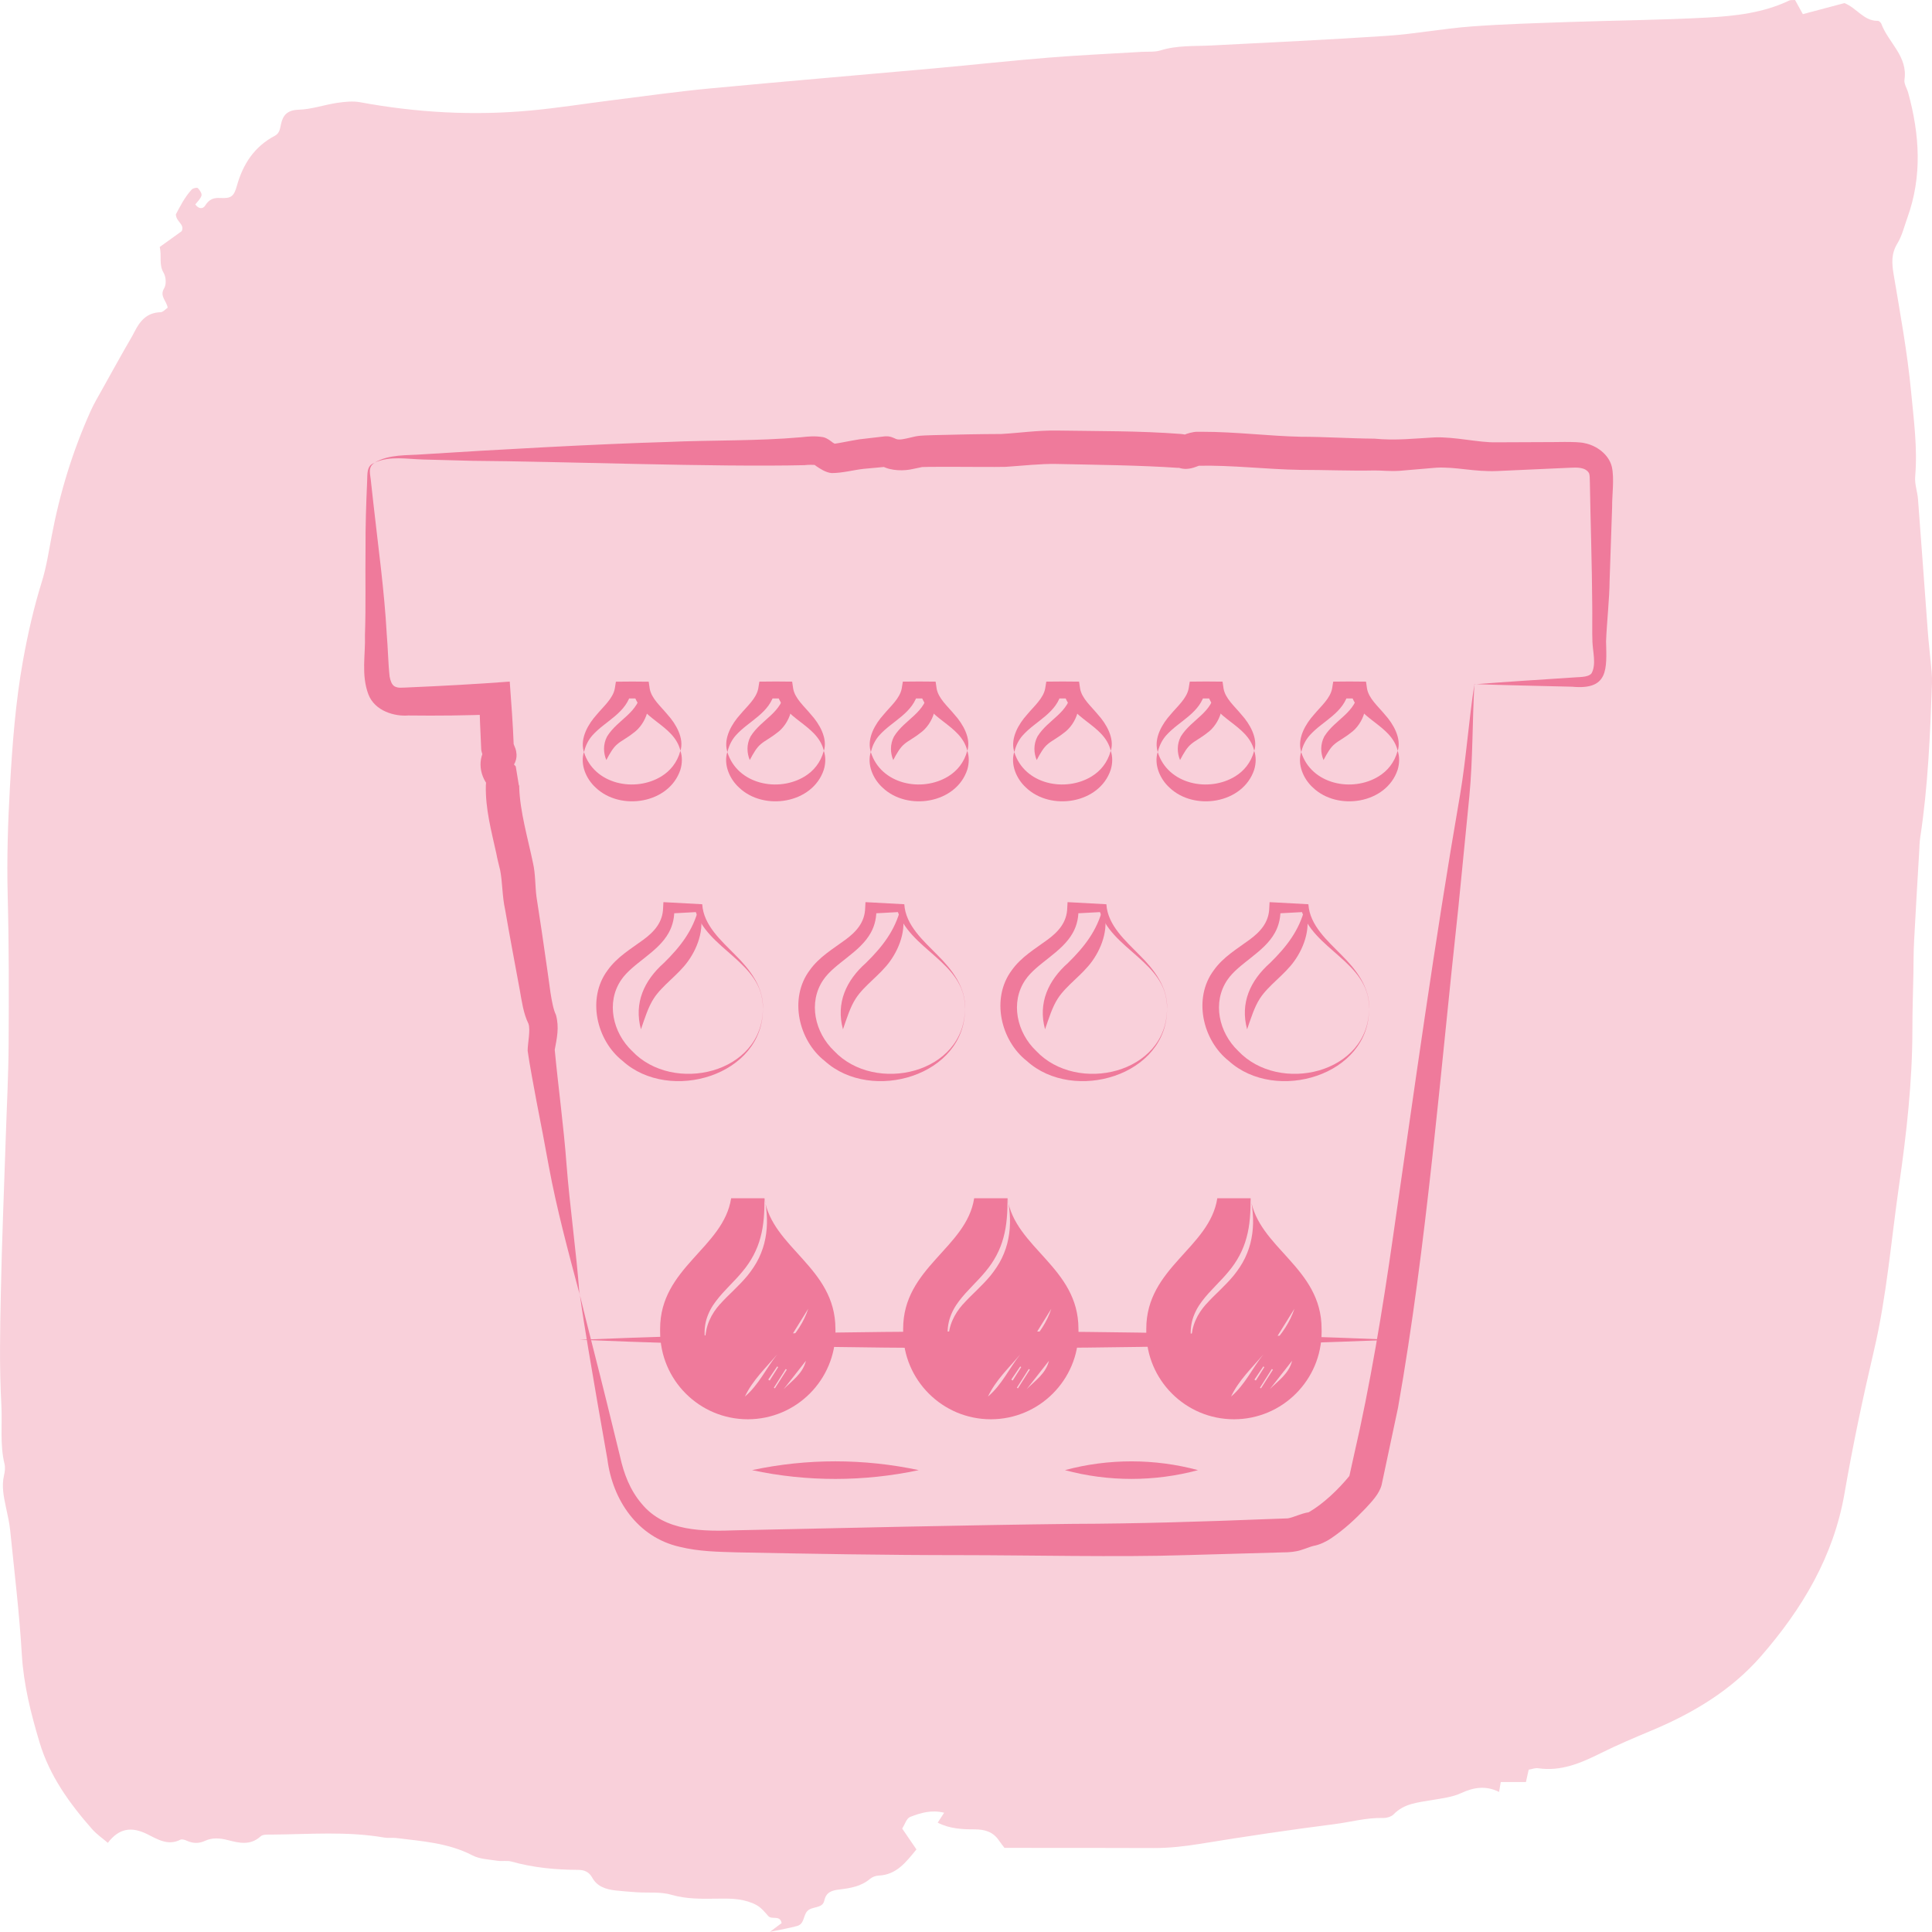
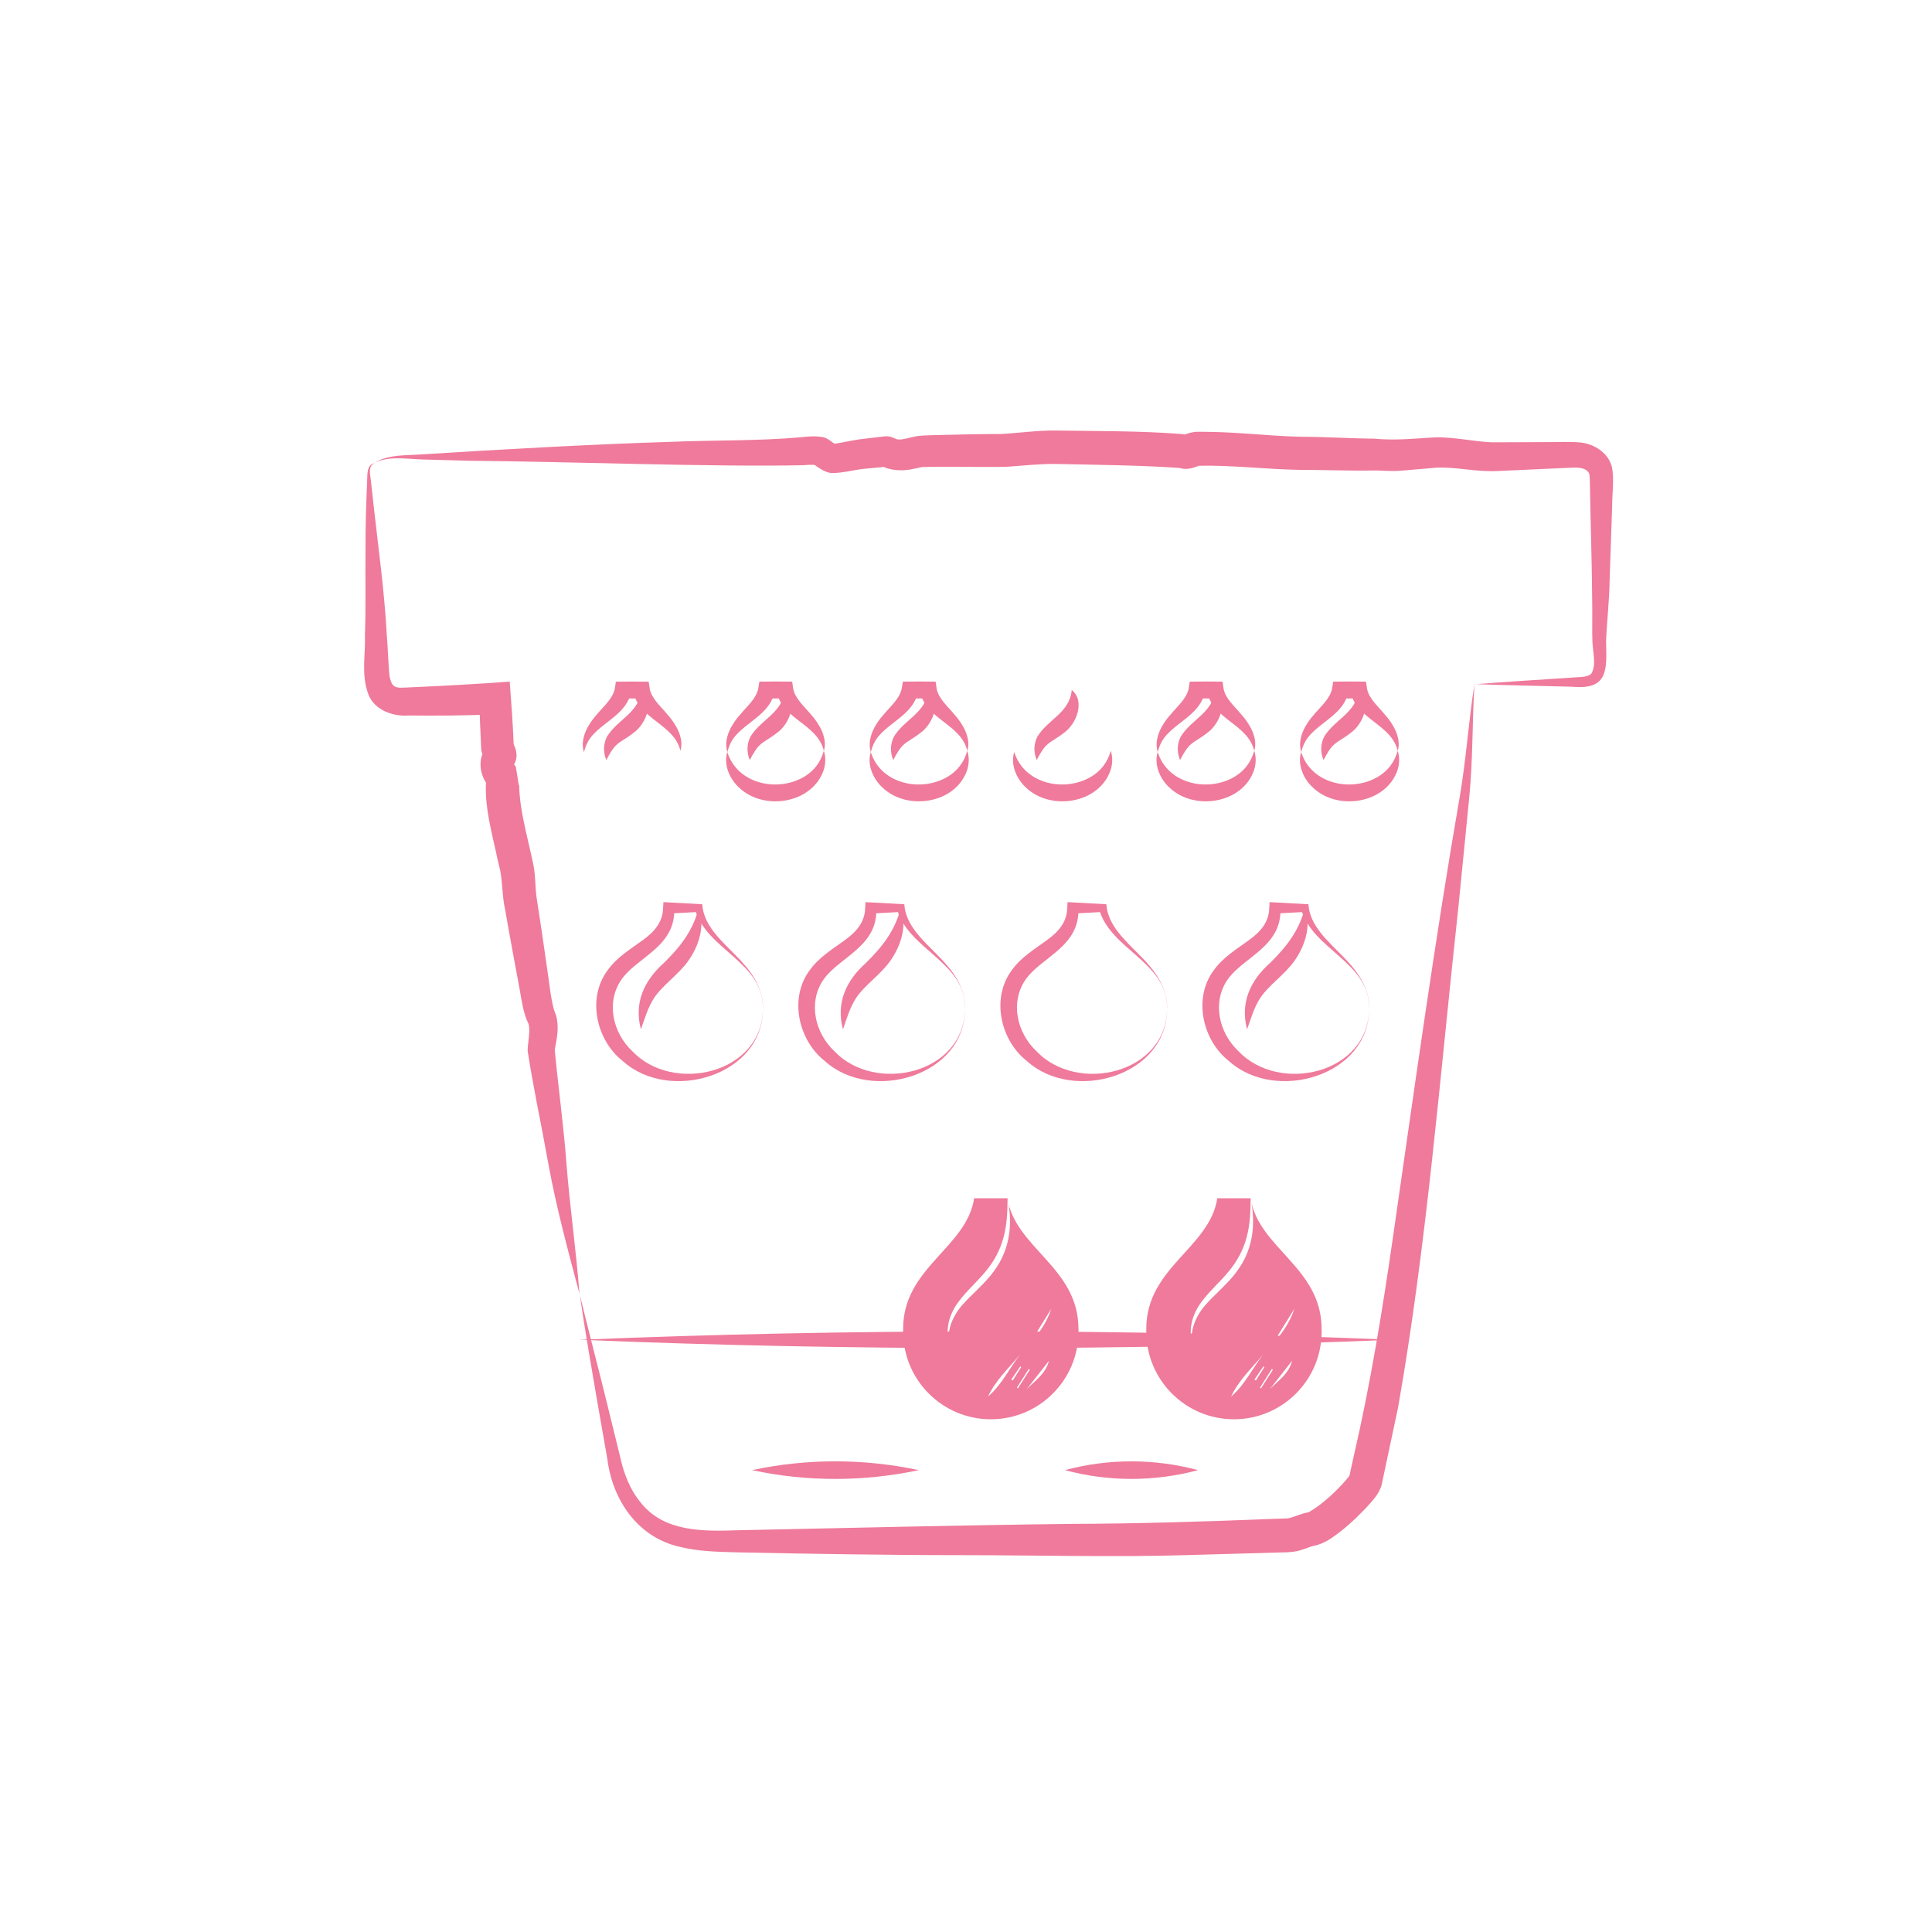
<svg xmlns="http://www.w3.org/2000/svg" viewBox="0 0 368.86 368.86" id="Laag_1">
  <defs>
    <style>.cls-1{fill:#f9d0da;}.cls-1,.cls-2,.cls-3{stroke-width:0px;}.cls-2{fill:none;}.cls-4{clip-path:url(#clippath);}.cls-3{fill:#ef7a9b;}</style>
    <clipPath id="clippath">
-       <rect height="368.86" width="368.86" y="0" class="cls-2" />
-     </clipPath>
+       </clipPath>
  </defs>
  <g class="cls-4">
    <path d="m368.58,126.1c-.15-1.76-.37-3.5-.5-5.26-.64-8.51-1.24-17.02-1.89-25.52-.11-1.46-.67-2.92-.54-4.35.47-5.47-.28-10.88-.79-16.27-.71-7.46-2.08-14.88-3.32-22.29-.35-2.11-.49-3.96.7-5.91.91-1.49,1.32-3.27,1.92-4.93,2.86-7.93,2.34-15.88.16-23.84-.23-.84-.83-1.72-.72-2.49.69-4.48-3.08-7.1-4.42-10.71-.09-.24-.44-.55-.66-.55-2.69.05-3.99-2.44-6.38-3.39-2.54.67-5.24,1.39-7.94,2.11-.59-1.07-1.05-1.92-1.48-2.69-.52.03-.85-.04-1.1.08-4.94,2.37-10.31,2.97-15.65,3.26-8.78.48-17.58.55-26.38.85-6.26.22-12.53.39-18.77.86-5.35.4-10.65,1.42-16,1.78-11.16.75-22.35,1.26-33.52,1.84-3.27.17-6.55-.06-9.76.95-1.1.34-2.37.2-3.56.27-5.96.36-11.92.63-17.87,1.11-7.29.59-14.56,1.39-21.83,2.05-14.27,1.29-28.54,2.48-42.79,3.83-6.23.59-12.44,1.47-18.65,2.25-5.18.65-10.34,1.48-15.54,1.96-10.91,1.02-21.75.41-32.53-1.58-1.41-.26-2.96-.09-4.41.12-2.47.37-4.9,1.24-7.37,1.31-2.13.07-2.98,1.05-3.34,2.75-.2.89-.26,1.73-1.17,2.22-3.93,2.07-6.1,5.42-7.26,9.58-.55,1.98-1.08,2.42-3.15,2.3-1.42-.08-2.18.32-2.9,1.45-.41.65-1.21.72-1.88-.22.39-.53,1-1.05,1.18-1.69.11-.4-.33-1.06-.7-1.43-.16-.16-.93.02-1.16.27-1.4,1.52-2.29,3.35-3.04,4.76.11,1.49,1.73,1.85,1.12,3.2-1.37.98-2.78,1.99-4.19,3.01.41,1.77-.2,3.37.74,4.94.46.76.55,2.21.11,2.93-.95,1.54.47,2.39.66,3.73-.42.28-.88.85-1.36.86-2.57.07-3.9,1.62-4.93,3.66-.6,1.18-1.31,2.31-1.96,3.47-1.45,2.57-2.89,5.14-4.32,7.73-.72,1.29-1.48,2.56-2.09,3.91-3.47,7.7-5.93,15.72-7.49,24.01-.55,2.89-.99,5.83-1.86,8.64-1.54,4.94-2.68,9.96-3.6,15.04-1.44,7.99-2.04,16.06-2.5,24.14-.39,6.91-.61,13.82-.43,20.76.25,9.42.23,18.86.18,28.29-.03,5.89-.35,11.78-.54,17.67-.33,10.01-.75,20.02-.95,30.03-.15,7.07-.29,14.15.1,21.21.21,3.76-.31,7.57.6,11.31.17.69.08,1.49-.09,2.19-.49,2.09-.05,4.1.37,6.12.3,1.44.65,2.88.8,4.34.8,7.91,1.76,15.81,2.23,23.74.34,5.8,1.74,11.31,3.39,16.81,1.91,6.36,5.69,11.61,10.02,16.53.85.97,1.95,1.72,3.01,2.63,2.17-2.84,4.55-3.13,7.52-1.66,1.91.94,3.93,2.28,6.33,1.06.3-.16.87.03,1.24.2,1.16.52,2.29.56,3.45.02,1.43-.66,2.87-.53,4.36-.15,2.16.56,4.32,1.08,6.28-.72.45-.4,1.42-.33,2.16-.33,7.15-.05,14.31-.67,21.43.57.73.13,1.5,0,2.24.08,4.98.62,10.01.93,14.62,3.33,1.39.72,3.15.76,4.76,1.02.88.14,1.83-.09,2.67.15,4.19,1.18,8.47,1.57,12.81,1.59,1.06,0,2.01.39,2.59,1.45.95,1.75,2.65,2.27,4.49,2.48,1.33.14,2.67.25,4,.34,2.23.15,4.58-.13,6.68.49,2.96.86,5.88.76,8.85.73,1.34-.01,2.69-.04,4.01.16,1.15.18,2.35.51,3.36,1.07.87.48,1.57,1.32,2.24,2.09.69.77,2.26-.26,2.55,1.35-.48.36-.98.73-2.24,1.67,2.34-.49,3.79-.73,5.2-1.12,1.39-.38,1.15-1.96,1.92-2.82.89-1.01,2.92-.44,3.26-2,.37-1.73,1.56-1.98,2.92-2.15,2.09-.26,4.12-.58,5.81-2.02.42-.36,1.07-.6,1.63-.63,3.41-.15,5.2-2.5,7.24-5-.92-1.34-1.8-2.62-2.72-3.98.52-.82.84-1.95,1.5-2.21,1.99-.78,4.1-1.42,6.51-.81-.53.81-.88,1.34-1.23,1.89,2.3,1.18,4.68,1.28,7.05,1.28,1.92,0,3.53.47,4.64,2.12.33.49.71.95,1.06,1.42h3.81c8.21,0,16.42,0,24.62.03,2.99.01,5.93-.32,8.89-.8,8.53-1.39,17.08-2.67,25.65-3.76,3.08-.39,6.11-1.26,9.26-1.18.69.02,1.61-.23,2.06-.69,2.02-2.11,4.7-2.27,7.32-2.73,1.9-.33,3.9-.55,5.6-1.34,2.45-1.14,4.76-1.44,7.22-.21.12-.73.2-1.24.32-1.9h4.81c.2-.91.35-1.59.52-2.35.62-.1,1.23-.36,1.78-.28,4.39.65,8.17-.98,11.95-2.86,3.19-1.59,6.49-2.98,9.78-4.36,7.93-3.32,15.19-7.68,20.84-14.16,7.87-9.04,13.87-19.05,15.95-31.1,1.58-9.14,3.5-18.23,5.62-27.26,2.44-10.37,3.27-20.95,4.78-31.44,1.43-9.92,2.56-19.86,2.56-29.89,0-3.53.12-7.06.19-10.59.04-2.06.02-4.12.13-6.18.3-5.73.64-11.46.98-17.2.05-.88.06-1.76.19-2.63,1.49-9.76,1.9-19.6,2.25-29.44.06-1.46-.15-2.94-.27-4.41" class="cls-1" />
  </g>
  <path d="m129.91,143.34c-1.24-5.14-7.9-5.94-9.03-11.32l1.58,1.32c-1.17.02-2.33.02-3.5,0l1.58-1.32c-.88,4.14-4.95,5.59-7.42,8.36-.72.81-1.25,1.79-1.56,2.97l-.12-.05h0l.16-.11c-.04.11-.09.3-.12.41l-.06-.26.12.05h0l-.08.15-.04-.18c-.66-2.48.9-5.15,2.51-6.93,1.31-1.58,3.1-3.08,3.45-4.98l.21-1.3c2.05-.04,4.21-.03,6.26,0l.19,1.3c.32,1.91,2.13,3.42,3.42,5,1.59,1.75,3.19,4.52,2.45,6.89h.01Z" class="cls-3" />
-   <path d="m111.49,143.6c1.93,6.19,9.77,7.72,14.79,4.62,1.65-1.02,3.01-2.6,3.62-4.88.39,1.11.37,2.4,0,3.62-2.14,6.48-11.45,7.93-16.17,3.41-1.83-1.66-2.99-4.39-2.26-6.77h.02Z" class="cls-3" />
  <path d="m122.45,131.73c2.66,2.18.84,6.58-1.53,8.21-1.17.94-2.27,1.46-3.04,2.12-.8.65-1.43,1.74-2.12,3.05-.56-1.33-.65-2.97.14-4.49,2.07-3.36,6.12-4.49,6.55-8.88h0Z" class="cls-3" />
  <path d="m157.29,143.34c-1.24-5.14-7.9-5.94-9.03-11.32l1.58,1.32c-1.17.02-2.33.02-3.5,0l1.58-1.32c-.88,4.14-4.95,5.59-7.42,8.36-.72.81-1.25,1.79-1.56,2.97l-.12-.05.17-.11c-.04.11-.09.3-.12.41l-.06-.26.12.05h0l-.08.14-.04-.18c-.66-2.48.9-5.15,2.51-6.93,1.31-1.58,3.1-3.08,3.45-4.98l.21-1.3c2.05-.04,4.21-.03,6.26,0l.19,1.3c.32,1.91,2.13,3.42,3.42,5,1.59,1.75,3.19,4.52,2.45,6.89h0Z" class="cls-3" />
  <path d="m138.87,143.6c1.93,6.19,9.77,7.72,14.79,4.62,1.65-1.02,3.01-2.6,3.62-4.88.39,1.11.37,2.4,0,3.62-2.14,6.48-11.45,7.93-16.17,3.41-1.83-1.66-2.99-4.39-2.26-6.77h.02Z" class="cls-3" />
  <path d="m149.84,131.73c2.66,2.18.84,6.58-1.53,8.21-1.17.94-2.27,1.46-3.04,2.12-.8.65-1.43,1.74-2.12,3.05-.56-1.33-.65-2.97.14-4.49,2.07-3.36,6.12-4.49,6.55-8.88h0Z" class="cls-3" />
  <path d="m184.68,143.34c-1.24-5.14-7.9-5.94-9.03-11.32l1.58,1.32c-1.17.02-2.33.02-3.5,0l1.58-1.32c-.88,4.14-4.95,5.59-7.42,8.36-.72.81-1.25,1.79-1.56,2.97l-.12-.05.17-.11c-.04.11-.09.3-.12.41l-.06-.26.12.05h0l-.08.14-.04-.18c-.66-2.48.9-5.15,2.51-6.93,1.31-1.58,3.1-3.08,3.45-4.98l.21-1.3c2.05-.04,4.21-.03,6.26,0l.19,1.3c.32,1.91,2.13,3.42,3.42,5,1.59,1.75,3.19,4.52,2.45,6.89h0Z" class="cls-3" />
  <path d="m166.26,143.6c1.93,6.19,9.77,7.72,14.79,4.62,1.65-1.02,3.01-2.6,3.62-4.88.39,1.11.37,2.4,0,3.62-2.14,6.48-11.45,7.93-16.17,3.41-1.83-1.66-2.99-4.39-2.26-6.77h.02Z" class="cls-3" />
  <path d="m177.23,131.73c2.66,2.18.84,6.58-1.53,8.21-1.17.94-2.27,1.46-3.04,2.12-.8.65-1.43,1.74-2.12,3.05-.56-1.33-.65-2.97.14-4.49,2.07-3.36,6.12-4.49,6.55-8.88h0Z" class="cls-3" />
-   <path d="m212.07,143.34c-1.24-5.14-7.9-5.94-9.03-11.32l1.58,1.32c-1.17.02-2.33.02-3.5,0l1.58-1.32c-.88,4.14-4.95,5.59-7.42,8.36-.72.81-1.25,1.79-1.56,2.97l-.12-.05.17-.11c-.04.11-.09.3-.12.41l-.06-.26.12.05h0l-.08.14-.04-.18c-.66-2.48.9-5.15,2.51-6.93,1.31-1.58,3.1-3.08,3.45-4.98l.21-1.3c2.05-.04,4.21-.03,6.26,0l.19,1.3c.32,1.91,2.13,3.42,3.42,5,1.59,1.75,3.19,4.52,2.45,6.89h0Z" class="cls-3" />
  <path d="m193.65,143.6c1.93,6.19,9.77,7.72,14.79,4.62,1.65-1.02,3.01-2.6,3.62-4.88.39,1.11.37,2.4,0,3.62-2.14,6.48-11.45,7.93-16.17,3.41-1.83-1.66-2.99-4.39-2.26-6.77h.02Z" class="cls-3" />
  <path d="m204.62,131.73c2.66,2.18.84,6.58-1.53,8.21-1.17.94-2.27,1.46-3.04,2.12-.8.65-1.43,1.74-2.12,3.05-.56-1.33-.65-2.97.14-4.49,2.07-3.36,6.12-4.49,6.55-8.88h0Z" class="cls-3" />
  <path d="m239.46,143.34c-1.24-5.14-7.9-5.94-9.03-11.32l1.58,1.32c-1.17.02-2.33.02-3.5,0l1.58-1.32c-.88,4.14-4.95,5.59-7.42,8.36-.72.81-1.25,1.79-1.56,2.97l-.12-.05.17-.11c-.04.11-.09.3-.12.41l-.06-.26.12.05h0l-.08.14-.04-.18c-.66-2.48.9-5.15,2.51-6.93,1.31-1.58,3.1-3.08,3.45-4.98l.21-1.3c2.05-.04,4.21-.03,6.26,0l.19,1.3c.32,1.91,2.13,3.42,3.42,5,1.59,1.75,3.19,4.52,2.45,6.89h0Z" class="cls-3" />
  <path d="m221.04,143.6c1.93,6.19,9.77,7.72,14.79,4.62,1.65-1.02,3.01-2.6,3.62-4.88.39,1.11.37,2.4,0,3.62-2.14,6.48-11.45,7.93-16.17,3.41-1.83-1.66-2.99-4.39-2.26-6.77h.02Z" class="cls-3" />
  <path d="m231.99,131.73c2.66,2.18.84,6.58-1.53,8.21-1.17.94-2.27,1.46-3.04,2.12-.8.65-1.43,1.74-2.12,3.05-.56-1.33-.65-2.97.14-4.49,2.07-3.36,6.12-4.49,6.55-8.88h0Z" class="cls-3" />
  <path d="m266.85,143.34c-1.24-5.14-7.9-5.94-9.03-11.32l1.58,1.32c-1.17.02-2.33.02-3.5,0l1.58-1.32c-.88,4.14-4.95,5.59-7.42,8.36-.72.81-1.25,1.79-1.56,2.97l-.12-.05.17-.11c-.04.11-.09.3-.12.41l-.06-.26.12.05h0l-.08.14-.04-.18c-.66-2.48.9-5.15,2.51-6.93,1.31-1.58,3.1-3.08,3.45-4.98l.21-1.3c2.05-.04,4.21-.03,6.26,0l.19,1.3c.32,1.91,2.13,3.42,3.42,5,1.59,1.75,3.19,4.52,2.45,6.89h0Z" class="cls-3" />
  <path d="m248.43,143.6c1.93,6.19,9.77,7.72,14.79,4.62,1.65-1.02,3.01-2.6,3.62-4.88.39,1.11.37,2.4,0,3.62-2.14,6.48-11.45,7.93-16.17,3.41-1.83-1.66-2.99-4.39-2.26-6.77h.02Z" class="cls-3" />
  <path d="m259.38,131.73c2.66,2.18.84,6.58-1.53,8.21-1.17.94-2.27,1.46-3.04,2.12-.8.65-1.43,1.74-2.12,3.05-.56-1.33-.65-2.97.14-4.49,2.07-3.36,6.12-4.49,6.55-8.88h0Z" class="cls-3" />
  <path d="m145.65,192.48c.1-8.86-10.87-11.15-13-18.99l.75.62-5.74.31,1.06-1.07c.1,1.58-.23,3.28-1.05,4.74-2.1,3.8-6.91,5.8-9.08,9.01-2.91,4.29-1.6,10.04,2.07,13.54,7.82,8.32,25.01,4.34,24.99-8.15h-.01Zm0,0c.17,12.9-17.85,18.17-26.76,10.09-5.01-3.92-6.89-11.97-2.88-17.33,1.79-2.53,4.46-4.09,6.8-5.81,2.13-1.56,3.72-3.37,3.79-6.07l.06-1.12.99.05c.4.02,6.18.33,6.42.35.25,4.04,3.66,6.97,6.36,9.73,2.72,2.7,5.35,6.08,5.23,10.11h-.01Z" class="cls-3" />
  <path d="m133.4,173.35c1.29,3.36.02,7.3-2.03,10.15-1.87,2.63-4.93,4.62-6.54,7.11-1.07,1.64-1.71,3.74-2.46,5.91-1.36-5.03.59-9.31,4.4-12.69,3.08-3.03,5.54-6.13,6.63-10.48h0Z" class="cls-3" />
  <path d="m184.23,192.48c.1-8.86-10.87-11.15-13-18.99l.75.62-5.74.31,1.06-1.07c.1,1.58-.23,3.28-1.05,4.74-2.1,3.8-6.91,5.8-9.08,9.01-2.91,4.29-1.6,10.04,2.07,13.54,7.82,8.32,25.01,4.34,24.99-8.15h-.01Zm0,0c.17,12.9-17.85,18.17-26.76,10.09-5.01-3.92-6.89-11.97-2.88-17.33,1.79-2.53,4.46-4.09,6.8-5.81,2.13-1.56,3.72-3.37,3.79-6.07l.06-1.12.99.05c.4.02,6.18.33,6.42.35.25,4.04,3.66,6.97,6.36,9.73,2.72,2.7,5.35,6.08,5.23,10.11h-.01Z" class="cls-3" />
  <path d="m171.97,173.35c1.29,3.36.02,7.3-2.03,10.15-1.87,2.63-4.93,4.62-6.54,7.11-1.07,1.64-1.71,3.74-2.46,5.91-1.36-5.03.59-9.31,4.4-12.69,3.08-3.03,5.54-6.13,6.63-10.48h0Z" class="cls-3" />
  <path d="m222.81,192.48c.1-8.86-10.87-11.15-13-18.99l.75.62-5.74.31,1.06-1.07c.1,1.58-.23,3.28-1.05,4.74-2.1,3.8-6.91,5.8-9.08,9.01-2.91,4.29-1.6,10.04,2.07,13.54,7.82,8.32,25.01,4.34,24.99-8.15h-.01Zm0,0c.17,12.9-17.85,18.17-26.76,10.09-5.01-3.92-6.89-11.97-2.88-17.33,1.79-2.53,4.46-4.09,6.8-5.81,2.13-1.56,3.72-3.37,3.79-6.07l.06-1.12.99.05c.4.02,6.18.33,6.42.35.25,4.04,3.66,6.97,6.36,9.73,2.72,2.7,5.35,6.08,5.23,10.11h-.01Z" class="cls-3" />
-   <path d="m210.55,173.35c1.29,3.36.02,7.3-2.03,10.15-1.87,2.63-4.93,4.62-6.54,7.11-1.07,1.64-1.71,3.74-2.46,5.91-1.36-5.03.59-9.31,4.4-12.69,3.08-3.03,5.54-6.13,6.63-10.48h0Z" class="cls-3" />
  <path d="m261.38,192.48c.1-8.86-10.87-11.15-13-18.99l.75.62-5.74.31,1.06-1.07c.1,1.58-.23,3.28-1.05,4.74-2.1,3.8-6.91,5.8-9.08,9.01-2.91,4.29-1.6,10.04,2.07,13.54,7.82,8.32,25.01,4.34,24.99-8.15h-.01Zm0,0c.17,12.9-17.85,18.17-26.76,10.09-5.01-3.92-6.89-11.97-2.88-17.33,1.79-2.53,4.46-4.09,6.8-5.81,2.13-1.56,3.72-3.37,3.79-6.07l.06-1.12.99.05c.4.02,6.18.33,6.42.35.25,4.04,3.66,6.97,6.36,9.73,2.72,2.7,5.35,6.08,5.23,10.11h-.01Z" class="cls-3" />
  <path d="m249.13,173.35c1.29,3.36.02,7.3-2.03,10.15-1.87,2.63-4.93,4.62-6.54,7.11-1.07,1.64-1.71,3.74-2.46,5.91-1.36-5.03.59-9.31,4.4-12.69,3.08-3.03,5.54-6.13,6.63-10.48h0Z" class="cls-3" />
  <path d="m281.48,130.65c4.62-.38,14.06-.99,18.69-1.29,1.09-.13,2.98.04,3.68-.79.95-1.7.25-4.07.18-6.04-.08-1.58,0-5.43-.04-7.07-.04-7.72-.33-15.64-.45-23.38,0-.77-.04-1.43-.15-1.72-.67-1.2-2.36-1.12-3.58-1.06l-4.66.21-9.31.42c-4.45.18-7.79-.83-11.61-.64-1.34.11-5.5.46-6.93.59-1.96.14-3.61-.08-4.92-.06-4.28.1-9.76-.12-14.06-.11-6.61-.1-13.09-.93-19.6-.79.27,0,.41-.1-.18.13-.86.35-2.07.67-3.26.32l-.32-.1s.01.01.02.02c.08.06.28.06.03.04-7.66-.52-15.57-.58-23.3-.75-3-.06-6.39.33-9.7.55-2.54.05-6.39,0-8.94,0-1.4,0-5.96-.02-7.02.04l-.52.11-1.2.25c-1.64.4-4.17.41-5.87-.52l-.21-.11-.11-.05s-.18-.1.02,0c.77.35,1.1.24,1.19.25l-4.43.41c-1.83.19-4.11.82-6.15.81-1.2-.11-2.31-.92-2.91-1.31-.16-.12-.27-.22-.37-.28-.17-.15-.27-.22-.14-.13.06.03.19.11.46.18.46.09.16.02.14.03-.78-.09-1.54-.09-2.37,0-16.63.41-46.97-.73-63.44-.83l-9.37-.25c-3.13-.08-6.27-.73-9.22.58,2.76-1.61,6.14-1.33,9.18-1.57,13.38-.86,33.32-1.97,46.78-2.36,8.43-.38,17.04-.15,25.44-.9,1.49-.16,2.6-.27,4.18-.02.79.14,1.79.99,1.89,1.06,1.19.7.46.16-.15.27,1.6-.21,3.28-.61,5.19-.91l4.87-.57c.28,0,.81-.1,1.76.33.32.16.5.24.89.27.78.05,2.31-.41,3.2-.59,1.13-.22,2.39-.18,3.46-.24,3.9-.11,9.04-.21,12.92-.22,3.46-.19,6.76-.7,10.54-.66,7.94.13,15.71.04,23.69.65.51.04,1.16.16,1.7.32-.16-.06-.38-.11-.53-.13-.42-.04-.59.03-.62.03s.08-.02.24-.09c.27-.14,1.6-.58,2.5-.54.23-.01.69,0,.92,0,6.33,0,12.57.81,18.77.95,4.54,0,9.44.33,14.01.36,4.08.39,7.65-.03,11.51-.24,3.92-.14,8.36,1,11.7.94l9.4-.04c1.36.04,6.03-.18,7.49.19,2.3.43,4.66,2.12,5.25,4.51.51,2.24.03,5.47.06,7.62-.11,3.08-.37,11.06-.48,14.05-.03,3.6-.54,8.06-.68,11.65.13,5.36.51,9.35-6.49,8.68-4.7-.11-14.05-.32-18.73-.5h.03Z" class="cls-3" />
  <path d="m110.64,246.97c1.43,5.94,3.71,14.66,5.19,20.71l2.54,10.35c.73,3.35,1.93,6.47,4.11,9.03,4.43,5.43,11.83,5.32,18.29,5.1,20.74-.44,43.39-.98,64-1.22,12.13-.03,25.09-.43,37.2-.91.78-.04,3.12-.1,3.88-.14,1.09-.16,2.5-.94,4.04-1.17.11-.02,0-.01.02-.01-.03,0-.06,0-.09.02-.05.03.05-.03.09-.04,2.74-1.57,5.62-4.34,7.66-6.83.27-.4.01-.02,0,.18,0,.05,0,.03,0,0,.22-.95.69-3.13.91-4.12,3.11-13.4,5.52-28.12,7.47-41.74,4.06-28.12,7.94-56.35,12.8-84.4,1.18-6.96,1.65-14.13,2.74-21.13-.4,7.12-.28,14.21-.96,21.38l-2.1,21.24c-3.46,31.56-6,64.26-11.52,95.5-.65,3.06-2.52,11.82-3.13,14.73-.45,1.75-1.94,3.24-3.03,4.44-2.07,2.16-4,3.97-6.59,5.74-.92.63-2.21,1.26-3.41,1.47-.52.12-1.27.45-2.37.79-.92.32-2.33.45-3.42.44-4.82.14-13.83.39-18.73.53-12.49.41-30.12,0-42.74,0-14.21,0-28.49-.25-42.69-.53-3.7-.11-7.34-.15-11.04-1.06-8.07-1.83-12.82-8.98-13.8-16.74l-1.85-10.53c-1.19-7.03-2.45-14.03-3.44-21.09h-.03Z" class="cls-3" />
  <path d="m71.6,88.34c-1.5.75-.86,2.3-.77,3.64l.46,4.15c.92,8.32,2.09,16.58,2.55,24.97.22,2.5.28,5.77.55,8.08.15.76.38,1.52.94,1.86.76.39,1.36.23,2.46.21,6.5-.28,13.04-.63,19.53-1.12.28,3.66.64,8.71.75,11.94.29.77.46.91.55,1.96.04.65-.14,1.36-.51,1.98-.02.03-.08.14-.08.16,0,.09.04-.29-.02-.36-.03-.06.13.19.46.51l.61,3.72c.17-.28.04-.12.05.24.14,4.67,1.66,9.8,2.63,14.47.49,2.12.4,4.4.66,6.41.72,4.6,1.4,9.22,2.05,13.83.33,1.93.76,6.97,1.67,8.76.67,2.41.18,4.48-.25,6.79v.03c.01-.12.01-.25,0-.37l.03.31c.65,6.87,1.72,14.74,2.23,21.63.63,8.17,1.87,16.68,2.48,24.85-2.14-8.06-4.33-16.12-5.85-24.33-.55-3.09-1.71-9.17-2.32-12.24-.46-2.48-1.39-7.38-1.72-9.81,0-1.43.58-3.94.16-5.15-.97-1.93-1.3-4.42-1.66-6.43-.94-5.1-1.92-10.26-2.8-15.36-.56-2.47-.49-5.18-.95-7.54-.24-1.02-.54-2.11-.73-3.18-.94-4.26-2.11-8.54-2-13,.04-.68.1-1.54.65-2.8l.61,3.72c-2.2-1.96-3.12-5.34-1.33-8.07l.05-.09v-.02h.02c-.42.56-.54,1.7-.33,2.2-.16-.39-.56-1.36-.56-1.94-.15-3.18-.29-6.36-.36-9.54l3.19,2.97c-5.59.23-11.17.29-16.76.22-2.54.21-6.37-.8-7.61-4.04-1.4-3.76-.53-7.55-.65-11.31.19-5.54.04-11.12.11-16.67-.03-4.05.12-8.47.3-12.54.1-1.36-.22-3.22,1.48-3.67h0Z" class="cls-3" />
-   <path d="m159.5,253.7c0-11.74-12.09-15.41-13.56-24.93h-6.35c-1.47,9.52-13.56,13.19-13.56,24.93v-.02.55c0,9.25,7.5,16.74,16.74,16.74s16.74-7.5,16.74-16.74c0-.18,0-.37-.01-.55v.02h.01Zm-22.06-4.69c-.82.93-1.51,1.94-2,3.08-.5,1.13-.75,2.38-.82,3.65-.19-1.26-.11-2.59.26-3.86.38-1.26,1.02-2.45,1.82-3.48,1.59-2.1,3.53-3.75,5.09-5.68,1.59-1.89,2.77-4.08,3.4-6.47.66-2.39.77-4.94.77-7.49.51,2.5.67,5.12.16,7.7-.24,1.29-.67,2.55-1.24,3.74s-1.33,2.29-2.14,3.31c-.83,1-1.74,1.93-2.65,2.82-.92.89-1.82,1.76-2.64,2.69h-.01Zm4.78,17.62c1.47-3.13,3.99-5.47,6.17-8.06-2.11,2.65-3.52,5.82-6.17,8.06Zm4.46-3.24c.56-.83,1.13-1.67,1.7-2.51.06.04.13.09.19.13-.54.85-1.08,1.71-1.62,2.56-.09-.05-.17-.12-.27-.17h0Zm1.06,1.56c.76-1.19,1.51-2.38,2.27-3.58.06.04.14.09.21.13-.76,1.19-1.52,2.38-2.28,3.57-.06-.04-.13-.09-.19-.12Zm1.87.28c1.39-1.78,2.79-3.57,4.26-5.43-.62,2.5-2.66,3.8-4.26,5.43Zm.54-8.66c1.39-2.25,2.78-4.47,4.16-6.7-.85,2.57-2.33,4.73-4.16,6.7Z" class="cls-3" />
  <path d="m205.9,253.7c0-11.74-12.09-15.41-13.56-24.93h-6.35c-1.47,9.52-13.56,13.19-13.56,24.93v-.02.55c0,9.25,7.5,16.74,16.74,16.74s16.74-7.5,16.74-16.74c0-.18,0-.37-.01-.55v.02h.01Zm-22.06-4.69c-.82.93-1.51,1.94-2,3.08-.5,1.13-.75,2.38-.82,3.65-.19-1.26-.11-2.59.26-3.86.38-1.26,1.02-2.45,1.82-3.48,1.59-2.1,3.53-3.75,5.09-5.68,1.59-1.89,2.77-4.08,3.4-6.47.66-2.39.77-4.94.77-7.49.51,2.5.67,5.12.16,7.7-.24,1.29-.67,2.55-1.24,3.74s-1.33,2.29-2.14,3.31c-.83,1-1.74,1.93-2.65,2.82-.92.89-1.82,1.76-2.64,2.69h-.01Zm4.79,17.62c1.47-3.13,3.99-5.47,6.17-8.06-2.11,2.65-3.52,5.82-6.17,8.06Zm4.45-3.24c.56-.83,1.13-1.67,1.7-2.51.06.04.13.09.19.13-.54.85-1.08,1.71-1.62,2.56-.09-.05-.17-.12-.27-.17h0Zm1.06,1.56c.76-1.19,1.51-2.38,2.27-3.58.06.04.14.09.21.13-.76,1.19-1.52,2.38-2.28,3.57-.06-.04-.13-.09-.19-.12h0Zm1.87.28c1.39-1.78,2.79-3.57,4.26-5.43-.62,2.5-2.66,3.8-4.26,5.43Zm.55-8.66c1.39-2.25,2.78-4.47,4.16-6.7-.85,2.57-2.33,4.73-4.16,6.7Z" class="cls-3" />
  <path d="m252.32,253.7c0-11.74-12.09-15.41-13.56-24.93h-6.35c-1.47,9.52-13.56,13.19-13.56,24.93v-.02.55c0,9.25,7.5,16.74,16.74,16.74s16.74-7.5,16.74-16.74c0-.18,0-.37-.01-.55v.02h.01Zm-22.07-4.69c-.82.93-1.51,1.94-2,3.08-.5,1.13-.75,2.38-.82,3.65-.19-1.26-.11-2.59.26-3.86.38-1.26,1.02-2.45,1.82-3.48,1.59-2.1,3.53-3.75,5.09-5.68,1.59-1.89,2.77-4.08,3.4-6.47.66-2.39.77-4.94.77-7.49.51,2.5.67,5.12.16,7.7-.24,1.29-.67,2.55-1.24,3.74s-1.33,2.29-2.14,3.31c-.83,1-1.74,1.93-2.65,2.82-.92.89-1.82,1.76-2.64,2.69h-.01Zm4.79,17.62c1.47-3.13,3.99-5.47,6.17-8.06-2.11,2.65-3.52,5.82-6.17,8.06Zm4.46-3.24c.56-.83,1.13-1.67,1.7-2.51.06.04.13.09.19.13-.54.85-1.08,1.71-1.62,2.56-.09-.05-.17-.12-.27-.17h0Zm1.05,1.56c.76-1.19,1.51-2.38,2.27-3.58.06.04.14.09.21.13-.76,1.19-1.52,2.38-2.28,3.57-.06-.04-.13-.09-.19-.12h0Zm1.88.28c1.39-1.78,2.79-3.57,4.26-5.43-.62,2.5-2.66,3.8-4.26,5.43Zm.54-8.66c1.39-2.25,2.78-4.47,4.16-6.7-.85,2.57-2.33,4.73-4.16,6.7Z" class="cls-3" />
  <path d="m265.88,255.79c-51.6,2.12-103.61,2.13-155.22,0,51.61-2.13,103.61-2.12,155.22,0h0Z" class="cls-3" />
  <path d="m228.73,280.68c-8.29,2.23-17.12,2.24-25.41,0,8.29-2.24,17.12-2.23,25.41,0h0Z" class="cls-3" />
  <path d="m175.41,280.68c-10.47,2.23-21.37,2.25-31.83,0,10.46-2.25,21.37-2.23,31.83,0h0Z" class="cls-3" />
</svg>